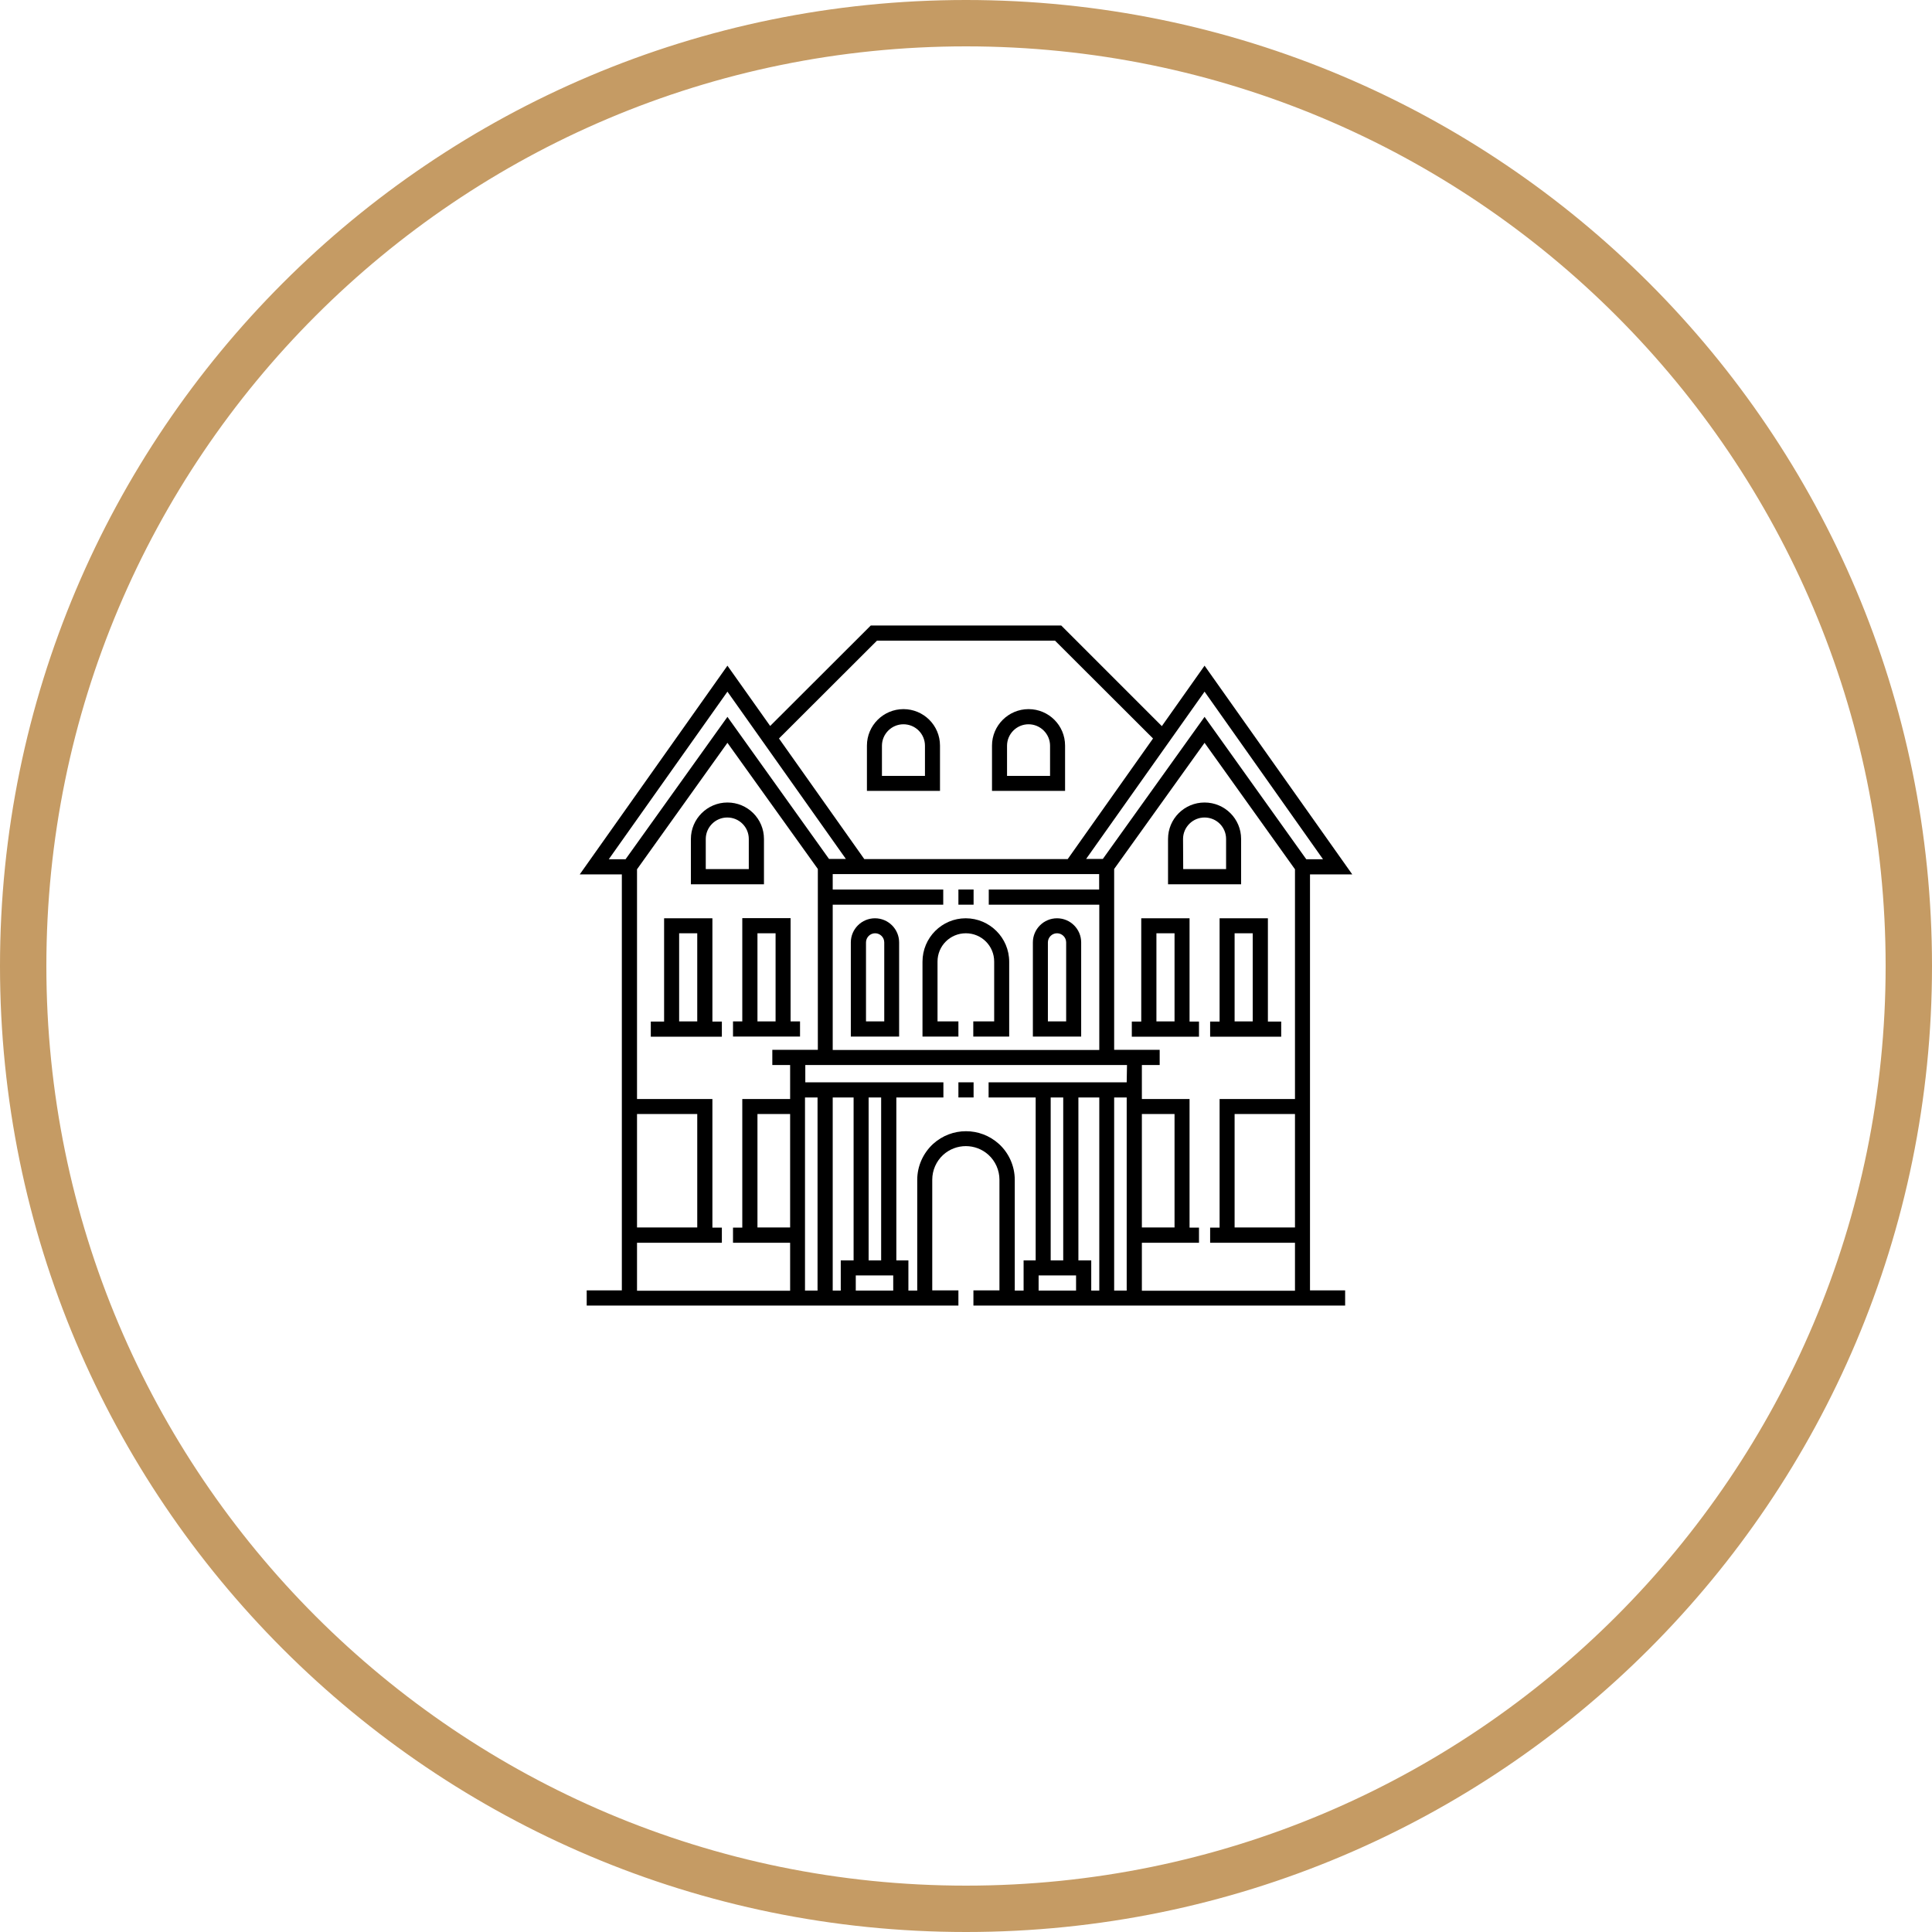
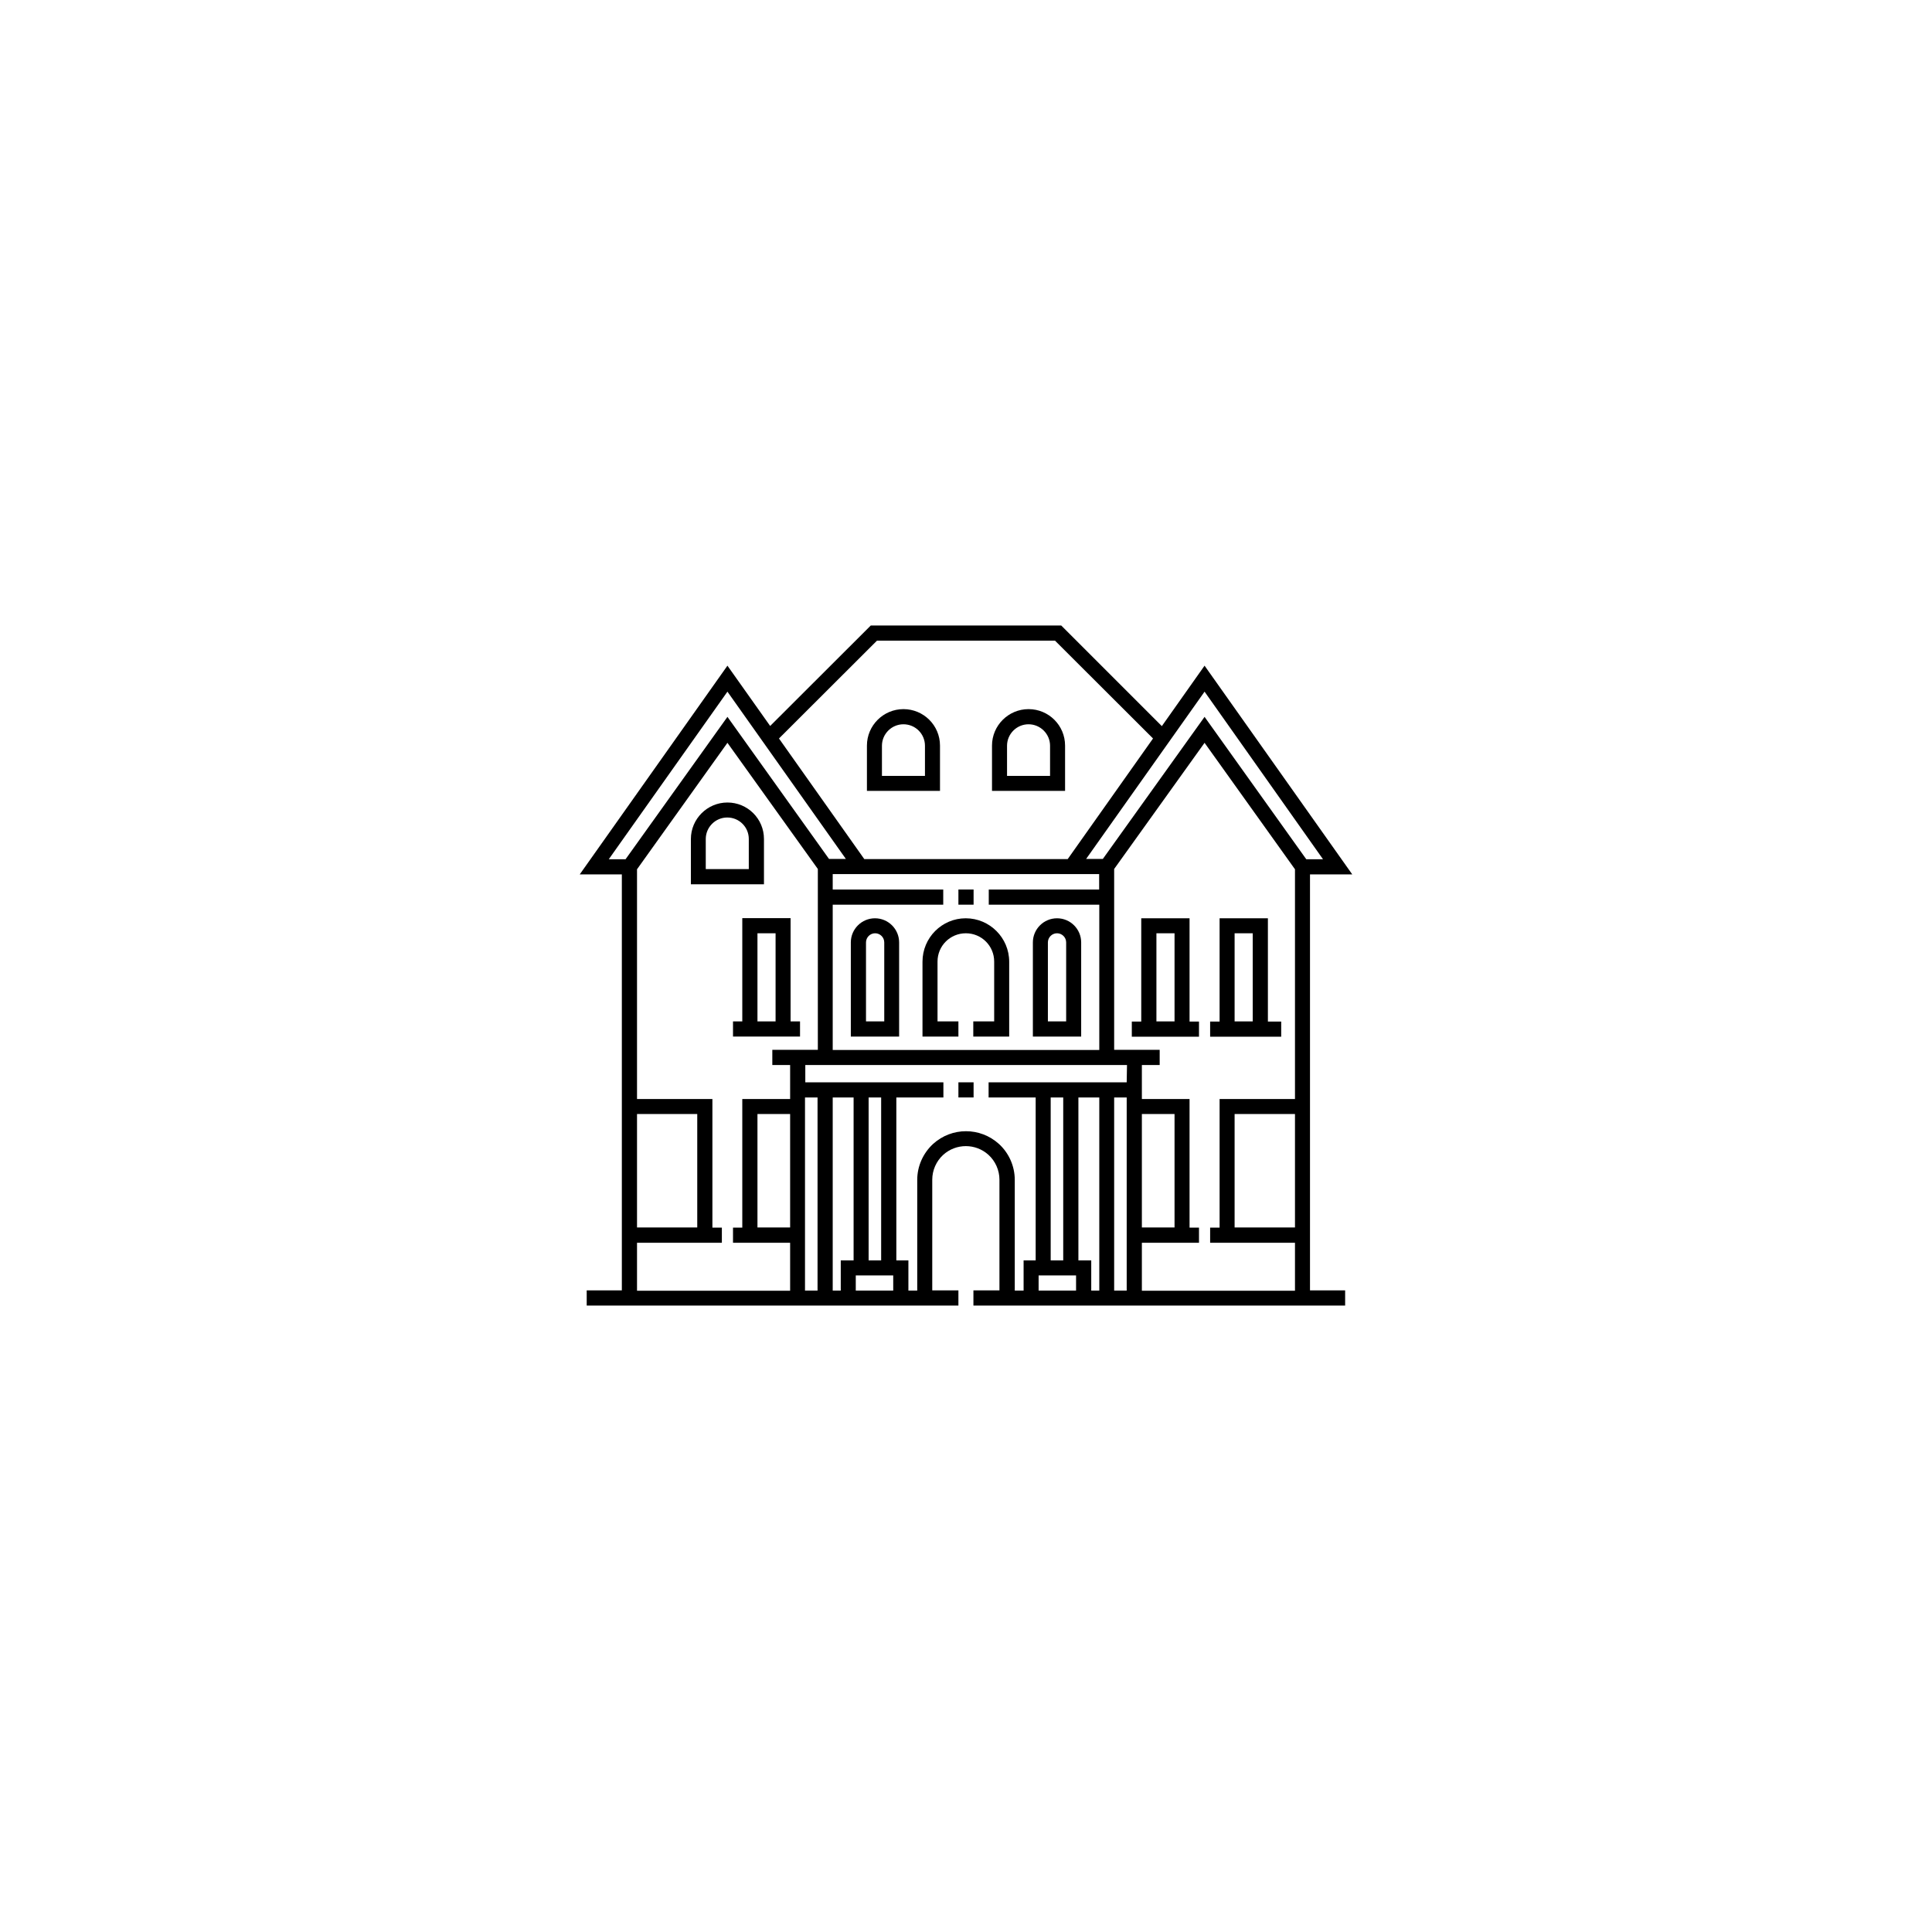
<svg xmlns="http://www.w3.org/2000/svg" width="500" zoomAndPan="magnify" viewBox="0 0 375 375" height="500" preserveAspectRatio="xMidYMid meet" version="1.0">
  <defs>
    <clipPath id="7b8c61bab0">
      <path d="M 187.5 0 C 83.945 0 0 83.945 0 187.5 C 0 291.055 83.945 375 187.5 375 C 291.055 375 375 291.055 375 187.5 C 375 83.945 291.055 0 187.5 0 " clip-rule="nonzero" />
    </clipPath>
    <clipPath id="253ba0db97">
      <path d="M 112.5 121.406 L 262.5 121.406 L 262.5 253.406 L 112.5 253.406 Z M 112.5 121.406 " clip-rule="nonzero" />
    </clipPath>
  </defs>
  <rect x="-37.5" width="450" fill="#ffffff" y="-37.5" height="450" fill-opacity="1" />
  <rect x="-37.5" width="450" fill="#ffffff" y="-37.5" height="450" fill-opacity="1" />
  <g clip-path="url(#7b8c61bab0)">
-     <path stroke-linecap="butt" transform="matrix(0.75, 0, 0, 0.75, 0, 0)" fill="none" stroke-linejoin="miter" d="M 250 0 C 111.927 0 -0 111.927 -0 250 C -0 388.073 111.927 500 250 500 C 388.073 500 500 388.073 500 250 C 500 111.927 388.073 0 250 0 " stroke="#c59b64" stroke-width="24" stroke-opacity="1" stroke-miterlimit="4" />
-   </g>
+     </g>
  <path fill="#000000" d="M 155.285 198.254 L 153.453 198.254 L 153.453 178.211 L 144.078 178.211 L 144.078 198.254 L 142.277 198.254 L 142.277 201.195 L 155.285 201.195 Z M 150.539 198.254 L 147.023 198.254 L 147.023 181.148 L 150.539 181.148 Z M 150.539 198.254 " fill-opacity="1" fill-rule="nonzero" />
  <path fill="#000000" d="M 169.832 178.238 C 167.246 178.238 165.145 180.34 165.145 182.922 L 165.145 201.195 L 174.52 201.195 L 174.52 182.922 C 174.52 180.34 172.414 178.238 169.832 178.238 Z M 171.605 198.254 L 168.09 198.254 L 168.09 182.922 C 168.09 181.961 168.871 181.148 169.859 181.148 C 170.824 181.148 171.633 181.93 171.633 182.922 L 171.633 198.254 Z M 171.605 198.254 " fill-opacity="1" fill-rule="nonzero" />
  <path fill="#000000" d="M 209.855 182.922 C 209.855 180.34 207.754 178.238 205.168 178.238 C 202.586 178.238 200.48 180.34 200.48 182.922 L 200.48 201.195 L 209.855 201.195 Z M 206.91 198.254 L 203.395 198.254 L 203.395 182.922 C 203.395 181.961 204.176 181.148 205.168 181.148 C 206.129 181.148 206.941 181.93 206.941 182.922 L 206.941 198.254 Z M 206.91 198.254 " fill-opacity="1" fill-rule="nonzero" />
-   <path fill="#000000" d="M 138.277 178.238 L 128.902 178.238 L 128.902 198.285 L 126.32 198.285 L 126.32 201.223 L 140.113 201.223 L 140.113 198.285 L 138.277 198.285 Z M 135.336 198.254 L 131.82 198.254 L 131.82 181.148 L 135.336 181.148 Z M 135.336 198.254 " fill-opacity="1" fill-rule="nonzero" />
  <path fill="#000000" d="M 230.891 178.238 L 221.516 178.238 L 221.516 198.285 L 219.684 198.285 L 219.684 201.223 L 232.723 201.223 L 232.723 198.285 L 230.891 198.285 Z M 227.977 198.254 L 224.461 198.254 L 224.461 181.148 L 227.977 181.148 Z M 227.977 198.254 " fill-opacity="1" fill-rule="nonzero" />
  <path fill="#000000" d="M 236.723 178.238 L 236.723 198.285 L 234.887 198.285 L 234.887 201.223 L 248.68 201.223 L 248.68 198.285 L 246.098 198.285 L 246.098 178.238 Z M 243.152 198.254 L 239.637 198.254 L 239.637 181.148 L 243.152 181.148 Z M 243.152 198.254 " fill-opacity="1" fill-rule="nonzero" />
  <path fill="#000000" d="M 148.285 162.844 C 148.285 158.914 145.102 155.766 141.195 155.766 C 137.289 155.766 134.102 158.945 134.102 162.844 L 134.102 171.637 L 148.285 171.637 C 148.285 171.637 148.285 162.844 148.285 162.844 Z M 145.34 168.695 L 136.988 168.695 L 136.988 162.844 C 136.988 160.566 138.852 158.676 141.164 158.676 C 143.477 158.676 145.34 160.535 145.34 162.844 Z M 145.34 168.695 " fill-opacity="1" fill-rule="nonzero" />
-   <path fill="#000000" d="M 226.715 162.844 L 226.715 171.637 L 240.898 171.637 L 240.898 162.844 C 240.898 158.914 237.711 155.766 233.805 155.766 C 229.898 155.766 226.715 158.914 226.715 162.844 Z M 229.629 162.844 C 229.629 160.566 231.492 158.676 233.805 158.676 C 236.121 158.676 237.984 160.535 237.984 162.844 L 237.984 168.695 L 229.66 168.695 Z M 229.629 162.844 " fill-opacity="1" fill-rule="nonzero" />
  <path fill="#000000" d="M 206.73 144.723 C 206.73 140.789 203.547 137.641 199.641 137.641 C 195.734 137.641 192.547 140.82 192.547 144.723 L 192.547 153.512 L 206.73 153.512 Z M 203.785 150.602 L 195.465 150.602 L 195.465 144.75 C 195.465 142.473 197.324 140.582 199.641 140.582 C 201.922 140.582 203.816 142.441 203.816 144.75 L 203.816 150.602 Z M 203.785 150.602 " fill-opacity="1" fill-rule="nonzero" />
  <path fill="#000000" d="M 182.453 144.723 C 182.453 140.789 179.266 137.641 175.359 137.641 C 171.453 137.641 168.27 140.82 168.27 144.723 L 168.27 153.512 L 182.453 153.512 Z M 179.508 150.602 L 171.184 150.602 L 171.184 144.75 C 171.184 142.473 173.047 140.582 175.359 140.582 C 177.672 140.582 179.535 142.441 179.535 144.75 L 179.535 150.602 Z M 179.508 150.602 " fill-opacity="1" fill-rule="nonzero" />
  <path fill="#000000" d="M 179.055 186.672 L 179.055 201.195 L 186.027 201.195 L 186.027 198.254 L 181.973 198.254 L 181.973 186.641 C 181.973 183.582 184.434 181.148 187.469 181.148 C 190.535 181.148 192.969 183.609 192.969 186.641 L 192.969 198.254 L 188.914 198.254 L 188.914 201.195 L 195.883 201.195 L 195.883 186.672 C 195.883 182.02 192.098 178.238 187.441 178.238 C 182.844 178.238 179.055 181.988 179.055 186.672 Z M 179.055 186.672 " fill-opacity="1" fill-rule="nonzero" />
  <path fill="#000000" d="M 186.027 210.078 L 188.973 210.078 L 188.973 213.016 L 186.027 213.016 Z M 186.027 210.078 " fill-opacity="1" fill-rule="nonzero" />
  <g clip-path="url(#253ba0db97)">
    <path fill="#000000" d="M 254.27 241.195 L 254.27 169.719 L 262.473 169.719 L 233.805 129.207 L 225.512 140.941 L 205.98 121.406 L 169.02 121.406 L 149.488 140.91 L 141.195 129.207 L 112.527 169.719 L 120.699 169.719 L 120.699 250.465 L 113.879 250.465 L 113.879 253.406 L 186.027 253.406 L 186.027 250.465 L 180.949 250.465 L 180.949 228.98 C 180.949 227.148 181.73 225.379 183.082 224.148 C 185.578 221.898 189.363 221.898 191.855 224.148 C 193.211 225.379 193.992 227.148 193.992 228.98 L 193.992 250.465 L 188.941 250.465 L 188.941 253.406 L 261.09 253.406 L 261.09 250.465 L 254.27 250.465 Z M 170.223 124.348 L 204.777 124.348 L 223.801 143.34 L 207.242 166.746 L 167.758 166.746 L 151.199 143.34 Z M 213.371 175.598 L 213.371 203.805 L 161.629 203.805 L 161.629 175.598 L 183.082 175.598 L 183.082 172.656 L 161.629 172.656 L 161.629 169.656 L 213.344 169.656 L 213.344 172.656 L 191.918 172.656 L 191.918 175.598 Z M 118.145 166.805 L 141.195 134.25 L 164.18 166.715 L 160.906 166.715 L 141.195 139.141 L 121.422 166.777 L 118.145 166.777 Z M 123.645 216.227 L 135.336 216.227 L 135.336 238.254 L 123.645 238.254 Z M 153.363 238.254 L 147.023 238.254 L 147.023 216.227 L 153.363 216.227 Z M 153.363 213.316 L 144.078 213.316 L 144.078 238.281 L 142.277 238.281 L 142.277 241.223 L 153.363 241.223 L 153.363 250.527 L 123.645 250.527 L 123.645 241.223 L 140.113 241.223 L 140.113 238.281 L 138.277 238.281 L 138.277 213.316 L 123.645 213.316 L 123.645 168.727 L 141.195 144.18 L 158.742 168.668 L 158.742 203.773 L 149.906 203.773 L 149.906 206.715 L 153.363 206.715 Z M 158.684 250.496 L 156.25 250.496 L 156.25 213.016 L 158.684 213.016 Z M 165.684 244.645 L 163.191 244.645 L 163.191 250.496 L 161.629 250.496 L 161.629 213.016 L 165.684 213.016 Z M 173.375 250.496 L 166.105 250.496 L 166.105 247.555 L 173.375 247.555 Z M 168.598 244.645 L 168.598 213.016 L 171.031 213.016 L 171.031 244.645 Z M 208.863 250.496 L 201.594 250.496 L 201.594 247.555 L 208.863 247.555 Z M 203.938 244.645 L 203.938 213.016 L 206.371 213.016 L 206.371 244.645 Z M 213.371 250.496 L 211.809 250.496 L 211.809 244.645 L 209.316 244.645 L 209.316 213.016 L 213.371 213.016 Z M 218.691 213.316 L 218.691 250.496 L 216.258 250.496 L 216.258 213.016 L 218.691 213.016 Z M 218.691 210.078 L 191.887 210.078 L 191.887 213.016 L 201.023 213.016 L 201.023 244.645 L 198.68 244.645 L 198.68 250.496 L 196.965 250.496 L 196.965 229.012 C 196.965 226.34 195.824 223.789 193.871 222.02 C 190.234 218.75 184.766 218.75 181.129 222.02 C 179.176 223.82 178.035 226.34 178.035 229.012 L 178.035 250.496 L 176.32 250.496 L 176.32 244.645 L 173.977 244.645 L 173.977 213.016 L 183.113 213.016 L 183.113 210.078 L 156.309 210.078 L 156.309 206.715 L 218.75 206.715 Z M 251.355 238.254 L 239.637 238.254 L 239.637 216.227 L 251.355 216.227 Z M 251.355 213.316 L 236.723 213.316 L 236.723 238.281 L 234.887 238.281 L 234.887 241.223 L 251.355 241.223 L 251.355 250.527 L 221.637 250.527 L 221.637 241.223 L 232.723 241.223 L 232.723 238.281 L 230.891 238.281 L 230.891 213.316 L 221.637 213.316 L 221.637 206.715 L 225.094 206.715 L 225.094 203.773 L 216.258 203.773 L 216.258 168.668 L 233.805 144.18 L 251.355 168.727 Z M 221.637 238.254 L 221.637 216.227 L 227.977 216.227 L 227.977 238.254 Z M 233.805 139.141 L 214.062 166.715 L 210.82 166.715 L 233.805 134.25 L 256.793 166.777 L 253.547 166.777 Z M 233.805 139.141 " fill-opacity="1" fill-rule="nonzero" />
  </g>
  <path fill="#000000" d="M 186.027 172.656 L 188.973 172.656 L 188.973 175.598 L 186.027 175.598 Z M 186.027 172.656 " fill-opacity="1" fill-rule="nonzero" />
</svg>